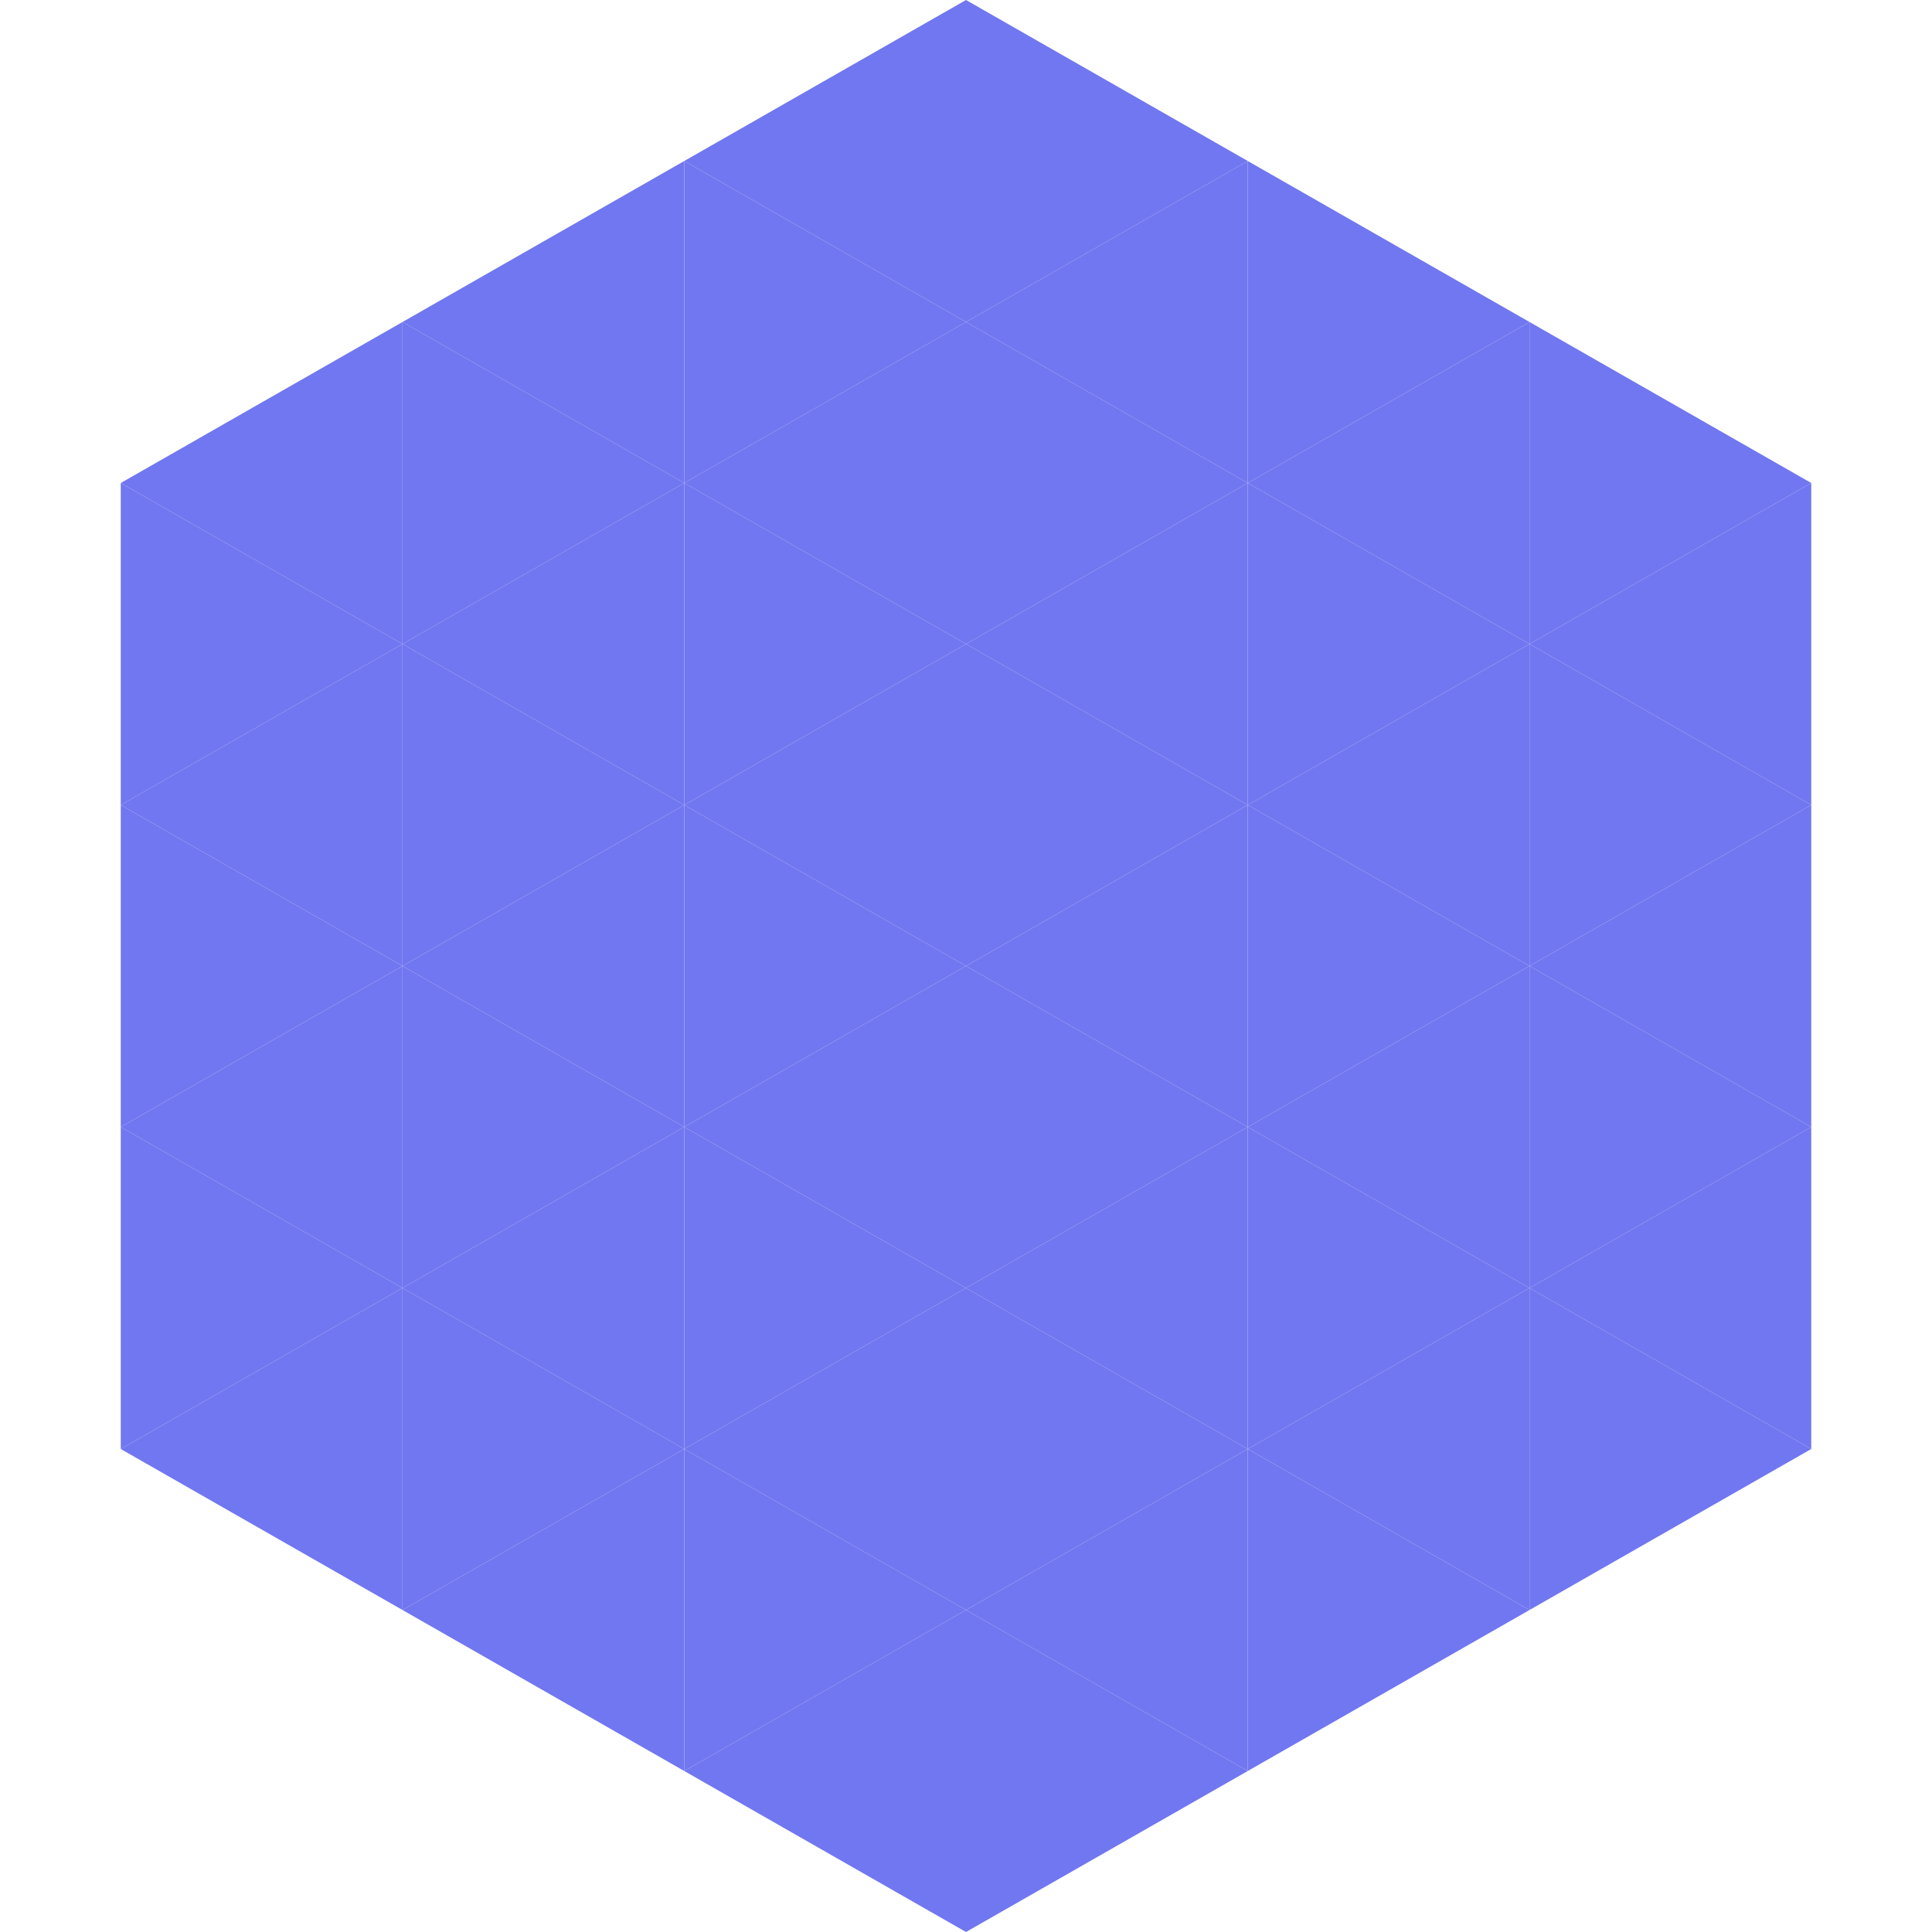
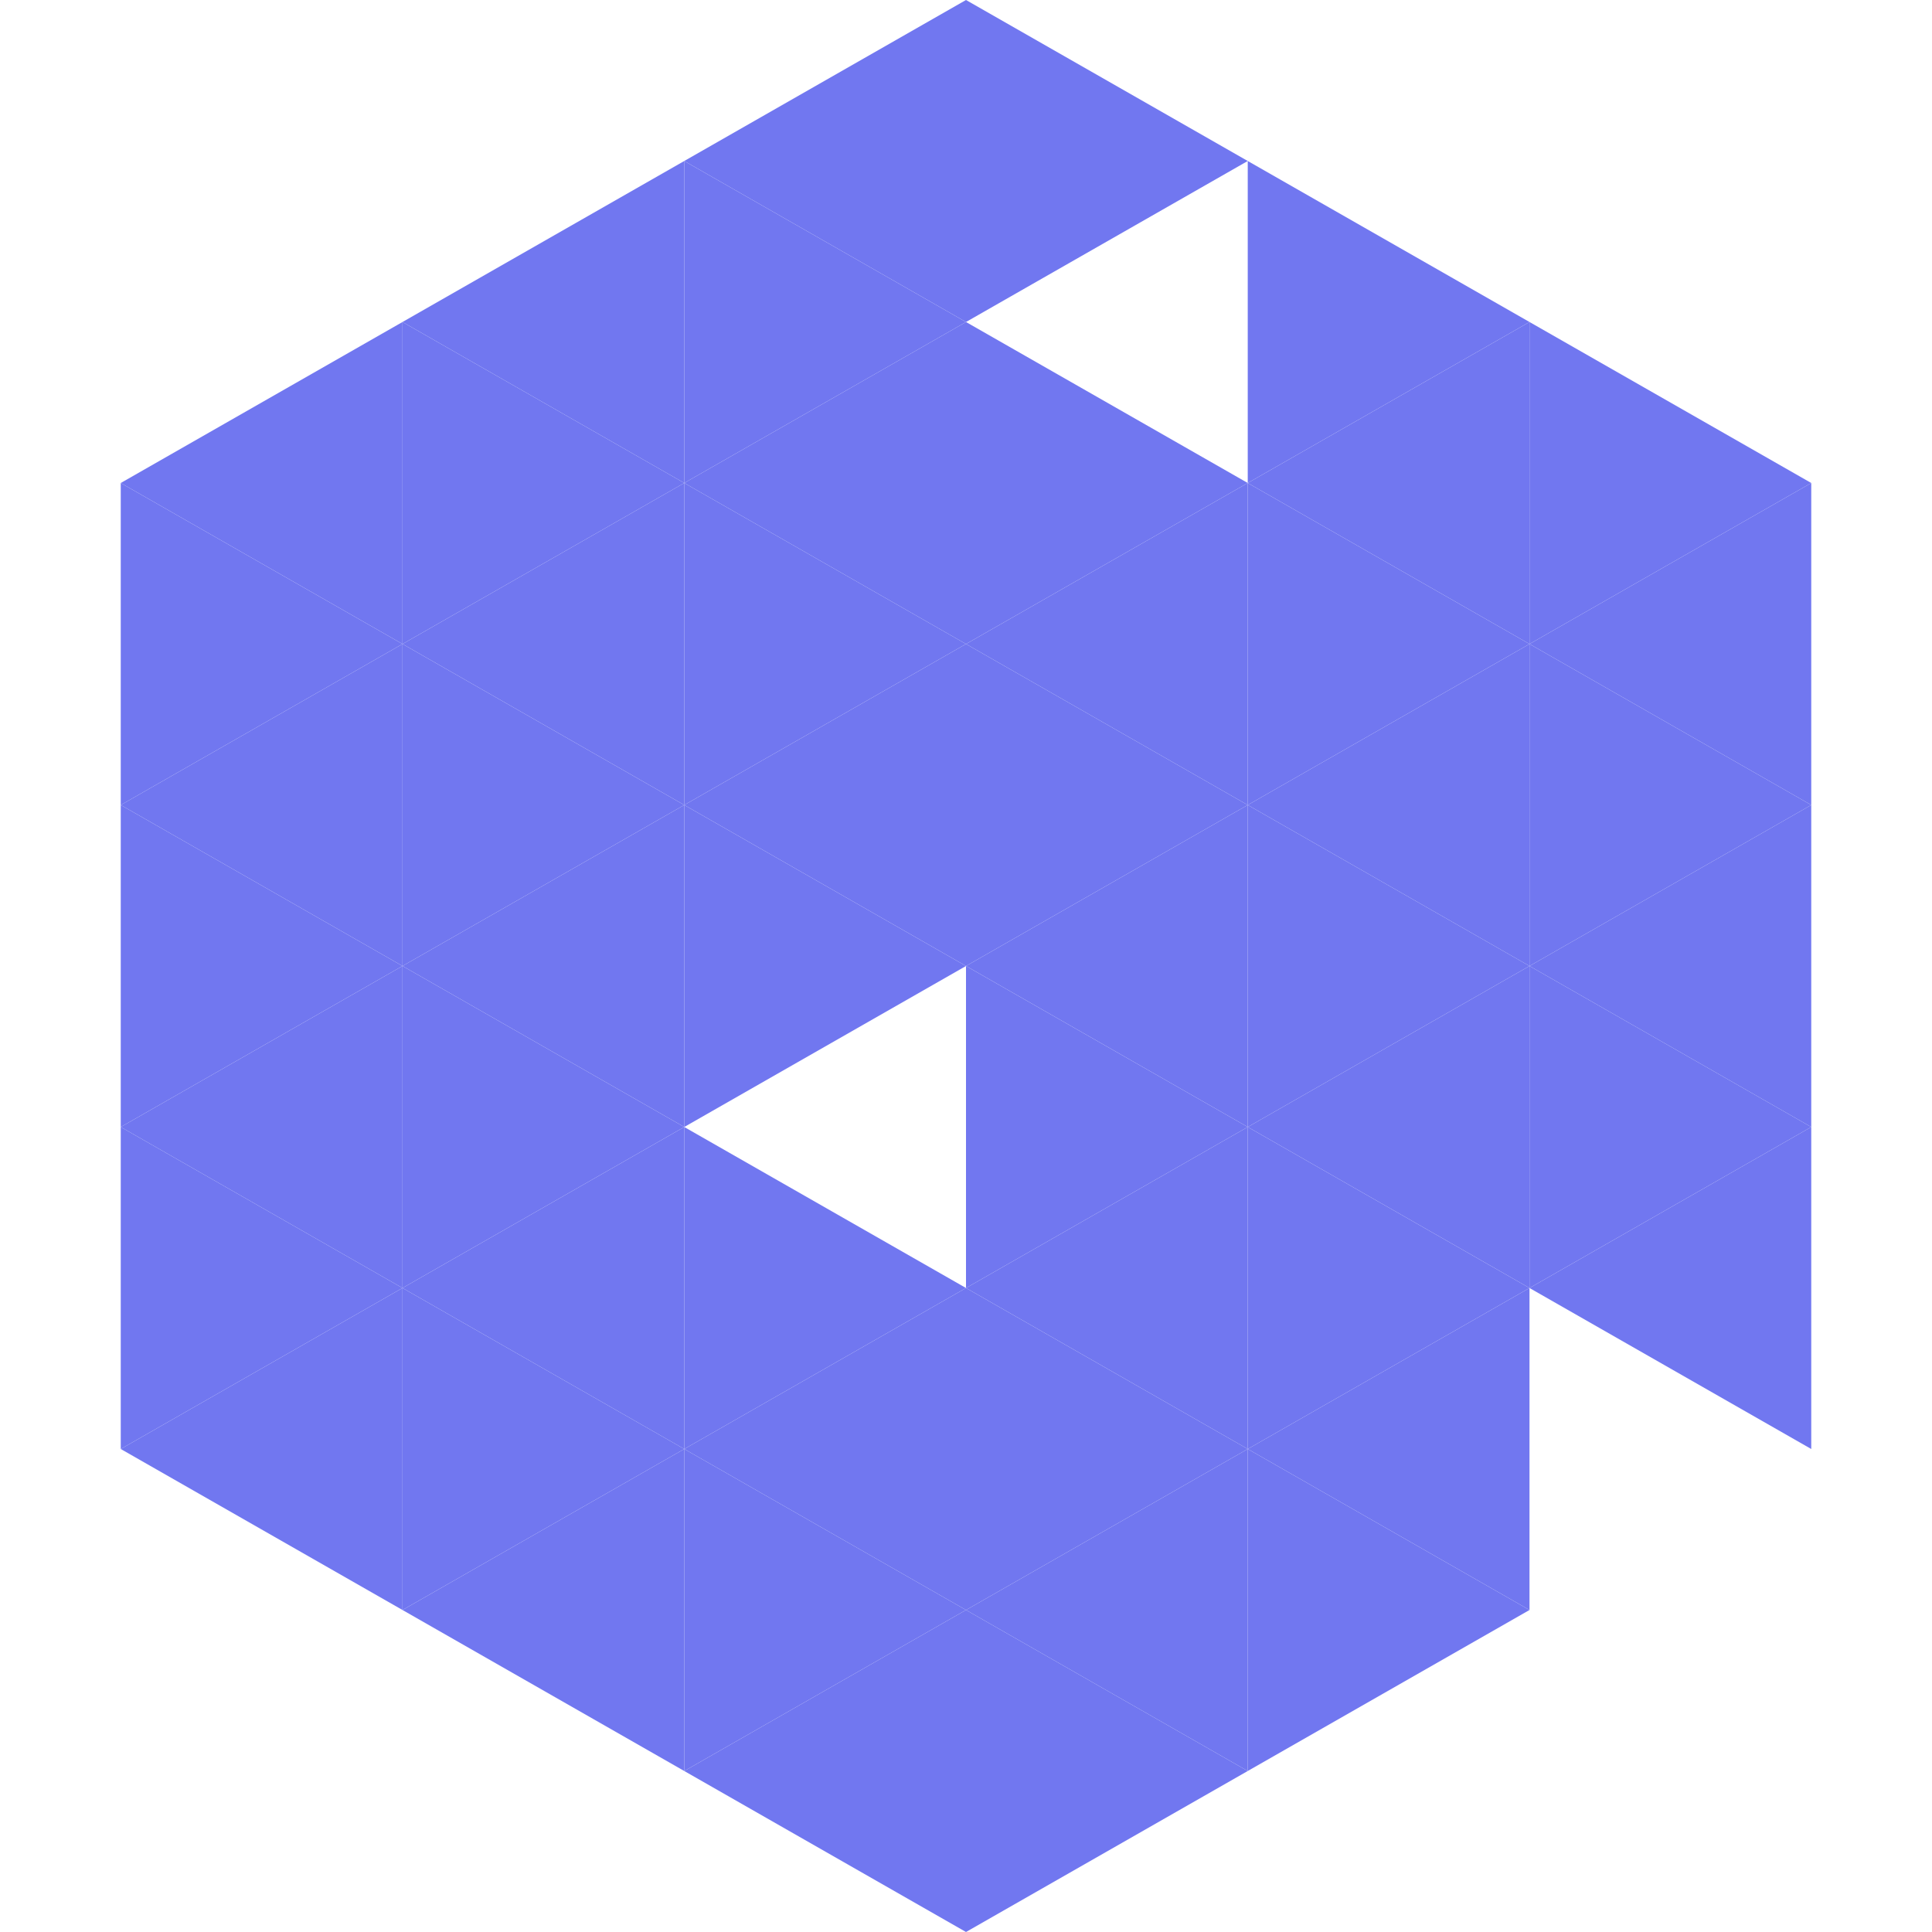
<svg xmlns="http://www.w3.org/2000/svg" width="240" height="240">
  <polygon points="50,40 15,60 50,80" style="fill:rgb(113,119,240)" />
  <polygon points="190,40 225,60 190,80" style="fill:rgb(113,119,240)" />
  <polygon points="15,60 50,80 15,100" style="fill:rgb(113,119,240)" />
  <polygon points="225,60 190,80 225,100" style="fill:rgb(113,119,240)" />
  <polygon points="50,80 15,100 50,120" style="fill:rgb(113,119,240)" />
  <polygon points="190,80 225,100 190,120" style="fill:rgb(113,119,240)" />
  <polygon points="15,100 50,120 15,140" style="fill:rgb(113,119,240)" />
  <polygon points="225,100 190,120 225,140" style="fill:rgb(113,119,240)" />
  <polygon points="50,120 15,140 50,160" style="fill:rgb(113,119,240)" />
  <polygon points="190,120 225,140 190,160" style="fill:rgb(113,119,240)" />
  <polygon points="15,140 50,160 15,180" style="fill:rgb(113,119,240)" />
  <polygon points="225,140 190,160 225,180" style="fill:rgb(113,119,240)" />
  <polygon points="50,160 15,180 50,200" style="fill:rgb(113,119,240)" />
-   <polygon points="190,160 225,180 190,200" style="fill:rgb(113,119,240)" />
  <polygon points="15,180 50,200 15,220" style="fill:rgb(255,255,255); fill-opacity:0" />
  <polygon points="225,180 190,200 225,220" style="fill:rgb(255,255,255); fill-opacity:0" />
  <polygon points="50,0 85,20 50,40" style="fill:rgb(255,255,255); fill-opacity:0" />
  <polygon points="190,0 155,20 190,40" style="fill:rgb(255,255,255); fill-opacity:0" />
  <polygon points="85,20 50,40 85,60" style="fill:rgb(113,119,240)" />
  <polygon points="155,20 190,40 155,60" style="fill:rgb(113,119,240)" />
  <polygon points="50,40 85,60 50,80" style="fill:rgb(113,119,240)" />
  <polygon points="190,40 155,60 190,80" style="fill:rgb(113,119,240)" />
  <polygon points="85,60 50,80 85,100" style="fill:rgb(113,119,240)" />
  <polygon points="155,60 190,80 155,100" style="fill:rgb(113,119,240)" />
  <polygon points="50,80 85,100 50,120" style="fill:rgb(113,119,240)" />
  <polygon points="190,80 155,100 190,120" style="fill:rgb(113,119,240)" />
  <polygon points="85,100 50,120 85,140" style="fill:rgb(113,119,240)" />
  <polygon points="155,100 190,120 155,140" style="fill:rgb(113,119,240)" />
  <polygon points="50,120 85,140 50,160" style="fill:rgb(113,119,240)" />
  <polygon points="190,120 155,140 190,160" style="fill:rgb(113,119,240)" />
  <polygon points="85,140 50,160 85,180" style="fill:rgb(113,119,240)" />
  <polygon points="155,140 190,160 155,180" style="fill:rgb(113,119,240)" />
  <polygon points="50,160 85,180 50,200" style="fill:rgb(113,119,240)" />
  <polygon points="190,160 155,180 190,200" style="fill:rgb(113,119,240)" />
  <polygon points="85,180 50,200 85,220" style="fill:rgb(113,119,240)" />
  <polygon points="155,180 190,200 155,220" style="fill:rgb(113,119,240)" />
  <polygon points="120,0 85,20 120,40" style="fill:rgb(113,119,240)" />
  <polygon points="120,0 155,20 120,40" style="fill:rgb(113,119,240)" />
  <polygon points="85,20 120,40 85,60" style="fill:rgb(113,119,240)" />
-   <polygon points="155,20 120,40 155,60" style="fill:rgb(113,119,240)" />
  <polygon points="120,40 85,60 120,80" style="fill:rgb(113,119,240)" />
  <polygon points="120,40 155,60 120,80" style="fill:rgb(113,119,240)" />
  <polygon points="85,60 120,80 85,100" style="fill:rgb(113,119,240)" />
  <polygon points="155,60 120,80 155,100" style="fill:rgb(113,119,240)" />
  <polygon points="120,80 85,100 120,120" style="fill:rgb(113,119,240)" />
  <polygon points="120,80 155,100 120,120" style="fill:rgb(113,119,240)" />
  <polygon points="85,100 120,120 85,140" style="fill:rgb(113,119,240)" />
  <polygon points="155,100 120,120 155,140" style="fill:rgb(113,119,240)" />
-   <polygon points="120,120 85,140 120,160" style="fill:rgb(113,119,240)" />
  <polygon points="120,120 155,140 120,160" style="fill:rgb(113,119,240)" />
  <polygon points="85,140 120,160 85,180" style="fill:rgb(113,119,240)" />
  <polygon points="155,140 120,160 155,180" style="fill:rgb(113,119,240)" />
  <polygon points="120,160 85,180 120,200" style="fill:rgb(113,119,240)" />
  <polygon points="120,160 155,180 120,200" style="fill:rgb(113,119,240)" />
  <polygon points="85,180 120,200 85,220" style="fill:rgb(113,119,240)" />
  <polygon points="155,180 120,200 155,220" style="fill:rgb(113,119,240)" />
  <polygon points="120,200 85,220 120,240" style="fill:rgb(113,119,240)" />
  <polygon points="120,200 155,220 120,240" style="fill:rgb(113,119,240)" />
  <polygon points="85,220 120,240 85,260" style="fill:rgb(255,255,255); fill-opacity:0" />
  <polygon points="155,220 120,240 155,260" style="fill:rgb(255,255,255); fill-opacity:0" />
</svg>